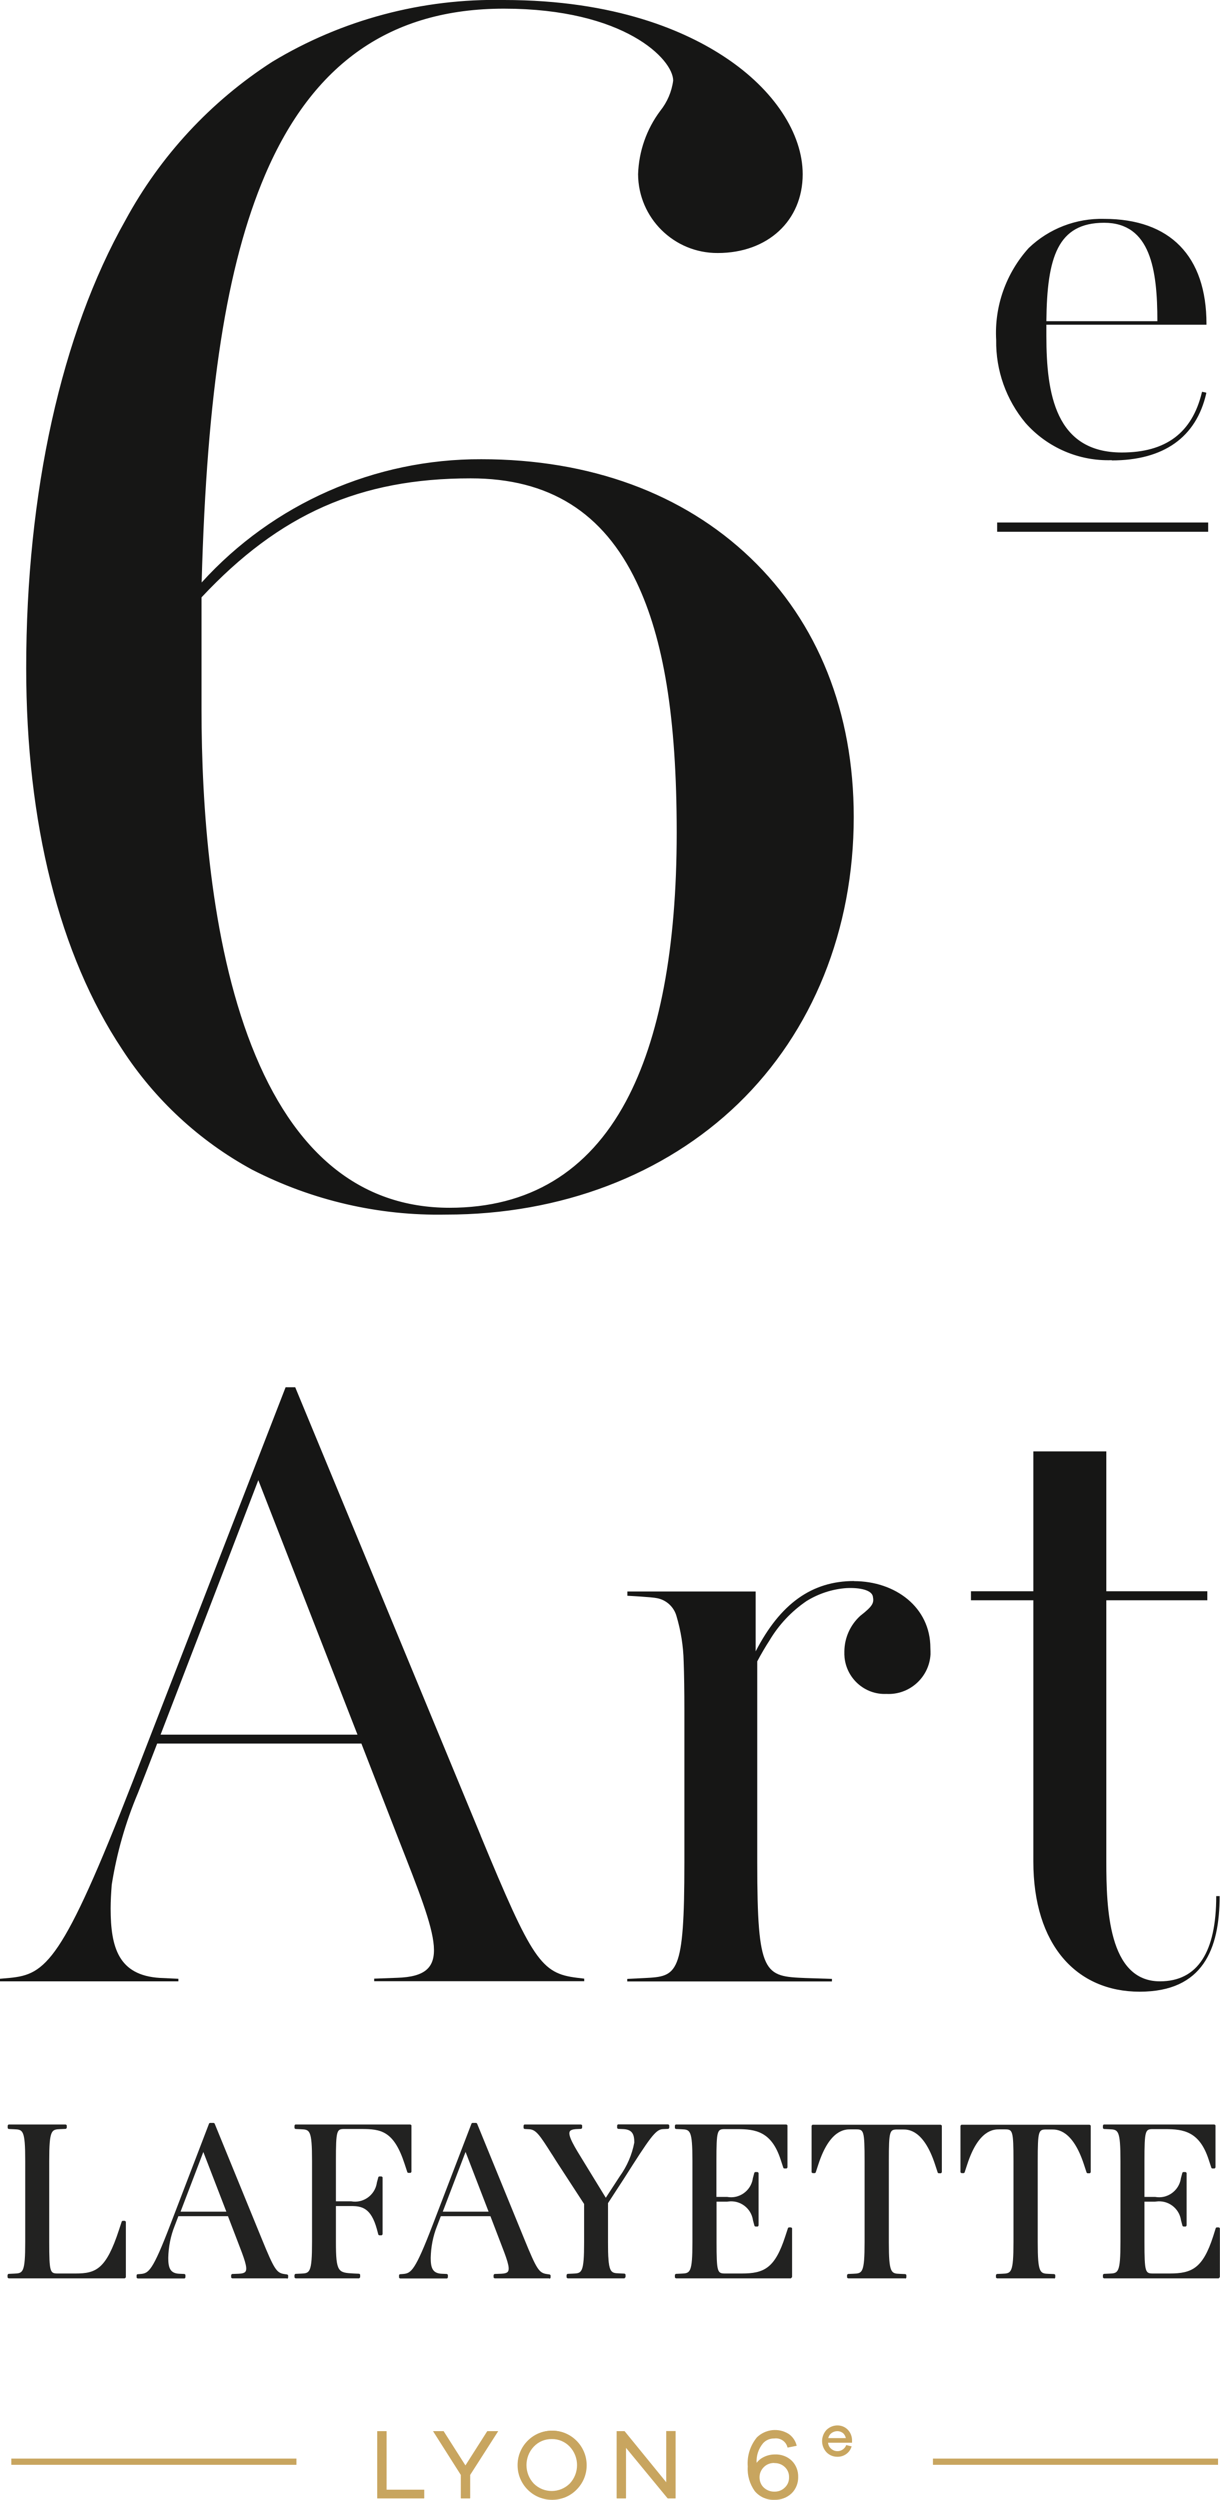
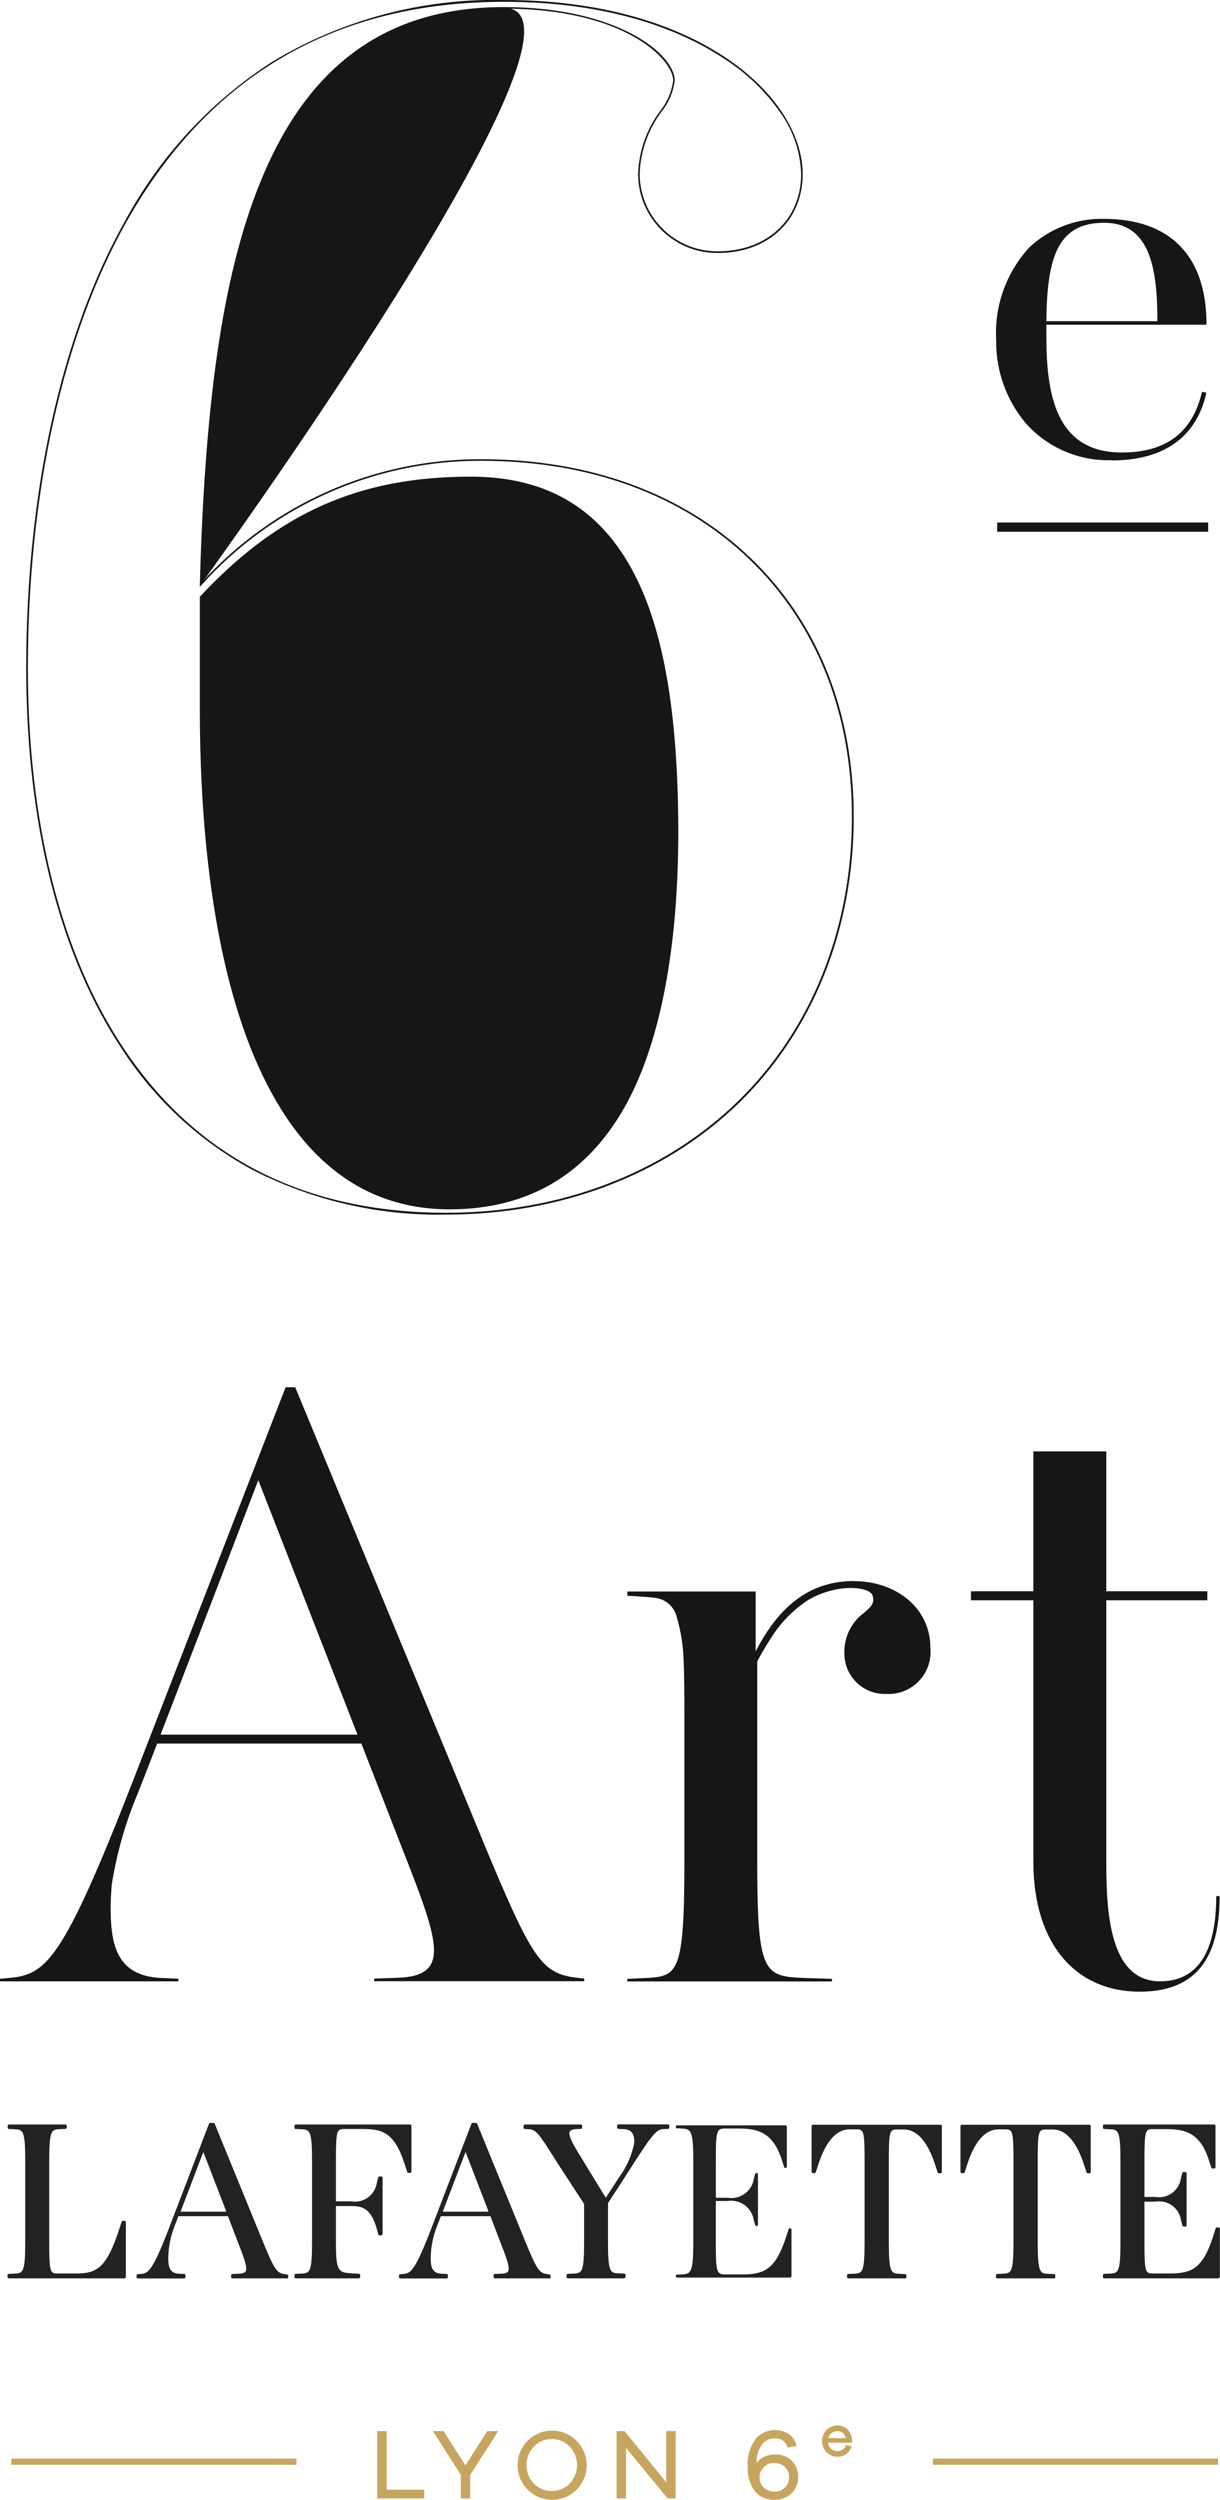
<svg xmlns="http://www.w3.org/2000/svg" id="Calque_1" viewBox="0 0 100.13 205.01">
  <defs>
    <style>.cls-1{fill:#c8a55f;}.cls-2{clip-path:url(#clippath);}.cls-3{fill:none;}.cls-4{fill:#222221;}.cls-5{fill:#161615;}</style>
    <clipPath id="clippath">
      <rect class="cls-3" y="0" width="100.13" height="205" />
    </clipPath>
  </defs>
  <g class="cls-2">
    <g id="Groupe_1483">
      <path id="Tracé_2994" class="cls-4" d="m3.88,183.87c0,2.46.05,2.75.86,2.75h1.46c1.79,0,2.64-.4,3.72-3.7l.2-.62h.06v4.39H.78v-.05l.38-.02c.89-.04,1.06-.26,1.06-2.75v-6.64c0-2.5-.16-2.72-1.06-2.75l-.38-.02v-.05h4.54v.05l-.38.02c-.89.04-1.06.26-1.06,2.75v6.63Z" />
      <path id="Tracé_2995" class="cls-4" d="m10.17,186.78H.78s-.09-.04-.09-.09v-.05s.04-.08.08-.09l.38-.02c.79-.03.98-.14.98-2.67v-6.64c0-2.53-.19-2.63-.98-2.67l-.38-.02s-.08-.04-.08-.09v-.05s.04-.09.09-.09h4.54s.09.04.09.09v.05s-.04.08-.08.09l-.38.02c-.79.03-.98.13-.98,2.67v6.64c0,2.47.06,2.67.77,2.67h1.46c1.7,0,2.56-.34,3.64-3.64l.2-.62s.04-.06.08-.06h.05s.09.04.09.09v4.39s-.04.09-.09.09m-9.39-.14h0Zm6.53-.03h2.77v-3.93l-.09.27c-.82,2.52-1.5,3.4-2.68,3.66m-5.58,0h2.49c-.41-.23-.43-.93-.43-2.74v-6.64c0-1.89.08-2.53.58-2.74H1.73c.49.21.58.85.58,2.74v6.64c0,1.89-.08,2.52-.58,2.74" />
      <path id="Tracé_2996" class="cls-4" d="m10.24,186.77H.72v-.19l.45-.02c.8-.03.99-.14.99-2.68v-6.64c0-2.55-.19-2.65-.99-2.68l-.45-.02v-.19h4.68v.19l-.45.02c-.8.03-.99.14-.99,2.68v6.64c0,2.48.06,2.68.79,2.68h1.46c1.71,0,2.58-.35,3.65-3.65l.22-.67h.17v4.53Zm-3.1-.14h2.96v-4.06l-.12.38c-.86,2.63-1.56,3.47-2.85,3.68m-5.5,0h2.66c-.47-.19-.49-.86-.49-2.76v-6.64c0-1.99.09-2.58.66-2.76H1.63c.57.17.66.77.66,2.76v6.64c0,1.99-.09,2.58-.66,2.76" />
      <path id="Tracé_2997" class="cls-4" d="m10.24,186.85H.71s-.09-.04-.09-.09v-.19s.04-.09.09-.09l.45-.02c.72-.03.91-.04.91-2.6v-6.64c0-2.56-.19-2.57-.91-2.6l-.45-.02s-.08-.04-.08-.09v-.19s.04-.08.08-.09h4.68s.09.04.09.08c0,0,0,0,0,0v.19s-.04.08-.08.09l-.45.02c-.72.03-.91.04-.91,2.6v6.64c0,2.51.07,2.6.7,2.6h1.46c1.67,0,2.51-.34,3.57-3.59l.22-.67s.04-.06.08-.06h.17s.09.04.09.09v4.53s-.04.09-.09.09m-5.87-.17h2.7s-.01-.03-.02-.04c0-.01,0-.03,0-.04-.28.04-.57.05-.86.05h-1.46c-.12,0-.24,0-.36-.04,0,.01,0,.03,0,.04,0,.01,0,.02-.01.03m-3.57,0h.76s-.01-.02-.02-.04c0-.01,0-.03,0-.04-.13.03-.26.04-.39.04l-.37.02v.02Zm6.97-.14h2.25v-3.43c-.69,2.08-1.3,3.04-2.25,3.43m-5.8,0h2.07c-.28-.33-.3-1.05-.3-2.67v-6.64c0-1.63.06-2.35.41-2.67H1.97c.35.32.41,1.04.41,2.67v6.64c0,1.63-.06,2.35-.41,2.67m8.14-4.06h0s.03,0,.04.02v-.18h-.02l-.05.17s.02,0,.03,0m-5.56-8.07s.01.02.02.04c0,.01,0,.03,0,.04.13-.03.26-.04.39-.04l.36-.02v-.02h-.77Zm-3.74.02l.37.02c.13,0,.26.02.38.04,0-.03,0-.06.01-.08h-.76v.02Z" />
      <path id="Tracé_2998" class="cls-4" d="m18.82,181.59h-4.28l-.35.91c-.33.85-.51,1.75-.53,2.66,0,.82.16,1.4,1.02,1.46l.38.02v.05h-3.7v-.05l.2-.02c.75-.07,1.09-.33,2.55-4.12l3.17-8.28h.2l3.85,9.41c1.08,2.62,1.26,2.9,2.01,2.99l.15.02v.05h-4.36v-.05l.47-.02c1.17-.04.86-.79.04-2.9l-.82-2.14Zm-4.25-.07h4.21l-2.11-5.48-2.1,5.48Z" />
      <path id="Tracé_2999" class="cls-4" d="m23.48,186.78h-4.36s-.09-.04-.09-.09v-.05s.04-.08.08-.09l.47-.02c.33-.01.53-.08.62-.21.21-.32-.1-1.13-.62-2.46l-.84-2.19h-4.16l-.33.86c-.33.84-.51,1.73-.52,2.63,0,.81.16,1.32.94,1.37l.38.02s.08.04.08.09v.05s-.04.09-.09.09h-3.7s-.09-.04-.09-.09v-.05s.03-.08.08-.08l.2-.02c.68-.07,1.01-.25,2.48-4.07l3.17-8.28s.04-.05.08-.05h.2s.07.02.08.05l3.85,9.41c1.06,2.58,1.24,2.85,1.94,2.94l.15.02s.07.04.08.08v.05s-.04.09-.09.09m-4.36-.14h0Zm-7.77,0h0Zm8.76-.03h2.79c-.49-.21-.79-.82-1.66-2.94l-3.83-9.35h-.09l-.63,1.65s.03.02.03.04l2.12,5.49s0,.02,0,.03c.01,0,.02.02.03.04l.86,2.24c.56,1.43.86,2.22.6,2.62-.06.08-.14.15-.23.19m-8.11,0h2.2c-.56-.23-.64-.82-.64-1.45,0-.5.06-1,.16-1.49-.86,2.13-1.27,2.73-1.73,2.93m2.68-5.18h3.96l-1.99-5.15-1.97,5.15Z" />
      <path id="Tracé_3000" class="cls-4" d="m23.56,186.77h-4.5v-.19l.54-.02c.34-.01.54-.08.63-.22.22-.33-.09-1.14-.61-2.48l-.84-2.19h-4.19l-.33.87c-.33.84-.51,1.73-.52,2.64,0,.82.16,1.34.96,1.39l.45.02v.19h-3.84v-.18l.26-.02c.68-.07,1.02-.25,2.5-4.08l3.19-8.32h.29l.02.04,3.85,9.41c1.06,2.59,1.24,2.86,1.95,2.95l.21.03v.18Zm-3.51-.14h2.97c-.54-.17-.82-.72-1.74-2.97l-3.83-9.36h-.11l-.63,1.64.03.07,3.01,7.8c.55,1.43.86,2.21.6,2.61-.07.11-.18.18-.31.22m-8.11,0h2.39c-.63-.2-.72-.81-.72-1.46,0-.57.08-1.14.22-1.7-.97,2.43-1.38,3-1.89,3.16m2.75-5.18h4.01l-2.01-5.23-2,5.23Z" />
      <path id="Tracé_3001" class="cls-4" d="m23.55,186.85h-4.49s-.09-.04-.09-.08c0,0,0,0,0,0v-.19s.04-.08.08-.09l.54-.02c.3-.01.49-.07.56-.18.2-.29-.13-1.13-.62-2.4l-.82-2.14h-4.07l-.31.81c-.33.83-.5,1.71-.52,2.61,0,.79.14,1.26.88,1.3l.45.02s.08.04.08.09v.19s-.04.09-.08.09h-3.84s-.09-.04-.09-.08c0,0,0,0,0,0v-.19s.03-.08.08-.08l.26-.02c.65-.06.97-.24,2.42-4.02l3.19-8.32s.04-.05.08-.05h.29s.07.02.08.05l.02.04,3.85,9.41c1.04,2.54,1.22,2.81,1.88,2.9l.21.03s.08.04.08.08v.18s-.04.09-.09.09m-.48-.17h.39v-.02l-.13-.02c-.08,0-.17-.02-.25-.05,0,.01,0,.03,0,.05,0,.01,0,.03-.02.04m-3.93,0h.82s-.01-.02-.02-.04c0-.01,0-.03,0-.04-.12.03-.23.04-.35.04l-.46.02v.02Zm-4.76,0h.66v-.02l-.36-.02c-.1,0-.19-.02-.29-.04,0,.01,0,.03,0,.04,0,.01,0,.03-.02.04m-3,0h.48s-.01-.02-.02-.04c0-.01,0-.03,0-.05-.09.02-.18.04-.28.05l-.18.02v.02Zm8.97-.14h2.32c-.4-.31-.73-1.03-1.47-2.85l-3.8-9.3-.59,1.54,3.03,7.84c.56,1.45.88,2.26.59,2.68-.02.03-.04.06-.07.08m-8.07,0h1.69c-.36-.36-.52-.87-.46-1.38,0-.29.02-.58.06-.87-.25.84-.7,1.61-1.29,2.25m1.54-3.16s.02,0,.03,0c.02,0,.03.01.04.03.08-.31.18-.61.29-.91l.33-.87s.04-.06.08-.06h4.19s.01,0,.02,0l-.03-.09h0s-.04.05-.07.05h-4.01s-.05-.01-.07-.04c-.02-.02-.02-.05,0-.08l2-5.23s.04-.05.08-.05h.02l-.06-.15-2.5,6.52c-.12.31-.23.6-.34.87,0,0,.02,0,.02,0m.98-2.01h3.76l-1.89-4.9-1.87,4.9Z" />
      <path id="Tracé_3002" class="cls-4" d="m24.32,186.7v-.05l.38-.02c.89-.04,1.06-.26,1.06-2.75v-6.64c0-2.5-.16-2.72-1.06-2.75l-.38-.02v-.05h9.3v3.66h-.06l-.2-.62c-.93-2.84-2.06-2.97-3.72-2.97h-1.36c-.8,0-.86.29-.86,2.75v3.48h1.4c1.08.17,2.09-.56,2.26-1.64,0,0,0,0,0,0l.11-.4h.06v4.52h-.06l-.11-.4c-.51-1.86-1.37-2-2.26-2h-1.4v3.08c0,2.5.16,2.68,1.6,2.75l.38.02v.05h-5.08Z" />
      <path id="Tracé_3003" class="cls-4" d="m29.41,186.78h-5.09s-.09-.04-.09-.09v-.05s.04-.08.08-.09l.38-.02c.79-.03.98-.14.98-2.67v-6.64c0-2.53-.19-2.63-.97-2.67l-.38-.02s-.08-.04-.08-.09v-.05s.04-.09.09-.09h9.3s.09.04.09.09v3.66s-.04.09-.09.09h-.06s-.07-.02-.08-.06l-.2-.62c-.9-2.77-1.97-2.91-3.64-2.91h-1.37c-.71,0-.77.2-.77,2.67v3.4h1.32c1.03.17,2-.52,2.17-1.54,0-.01,0-.02,0-.03l.11-.4s.04-.06.08-.06h.06s.09.04.09.09v4.51s-.04.09-.09.09h-.06s-.07-.03-.08-.06l-.11-.4c-.49-1.8-1.28-1.94-2.18-1.94h-1.32v2.99c0,2.49.17,2.6,1.52,2.67l.38.02s.08.04.08.09v.05s-.04.09-.09.09m-4.14-.17h2.93c-.77-.2-.87-.79-.87-2.74v-3.08s0-.03,0-.04c0-.01,0-.02,0-.04v-3.48c0-1.81.02-2.51.42-2.74h-2.49c.49.21.58.85.58,2.74v6.64c0,1.89-.08,2.53-.58,2.74m4.24-5.85c.66.14,1.25.58,1.65,2v-3.64c-.12.85-.79,1.52-1.65,1.64m1.45-6.26c1.04.22,1.81.89,2.48,2.93l.09.27v-3.2h-2.57Z" />
-       <path id="Tracé_3004" class="cls-4" d="m29.48,186.77h-5.22v-.19l.45-.02c.8-.03.99-.14.99-2.68v-6.64c0-2.55-.19-2.65-.99-2.68l-.45-.02v-.19h9.44v3.8h-.17l-.22-.67c-.91-2.78-1.98-2.93-3.65-2.93h-1.37c-.73,0-.79.2-.79,2.69v3.41h1.33c1.03.17,2.01-.52,2.19-1.56,0-.01,0-.02,0-.03l.12-.45h.18v4.66h-.18l-.12-.45c-.49-1.8-1.32-1.95-2.19-1.95h-1.33v3.01c0,2.51.17,2.61,1.54,2.68l.45.02v.19Zm-4.3-.14h3.19c-.9-.17-1.01-.7-1.01-2.76v-6.64c0-1.9.02-2.57.49-2.76h-2.67c.57.17.66.77.66,2.76v6.64c0,1.99-.09,2.58-.66,2.76m4.23-5.87c.7.11,1.34.52,1.75,2.02l.03.11v-3.9l-.03.11c-.12.9-.85,1.59-1.75,1.66m1.37-6.28c1.13.17,1.95.8,2.66,2.95l.12.38v-3.33h-2.78Z" />
      <path id="Tracé_3005" class="cls-4" d="m29.48,186.85h-5.22s-.09-.04-.09-.09v-.19s.04-.08.08-.09l.45-.02c.72-.03.91-.04.91-2.6v-6.64c0-2.56-.19-2.57-.91-2.6l-.45-.02s-.08-.04-.08-.09v-.19s.04-.09.08-.09c0,0,0,0,0,0h9.43s.09.04.09.08c0,0,0,0,0,0v3.8s-.04.09-.09.09h-.17s-.07-.02-.08-.06l-.22-.67c-.89-2.73-1.94-2.87-3.57-2.87h-1.37c-.63,0-.7.08-.7,2.6v3.33h1.25c.98.18,1.92-.48,2.1-1.46,0-.02,0-.04.01-.07l.12-.45s.04-.06.08-.06h.18s.09.04.09.08c0,0,0,0,0,0v4.66s-.04.09-.09.09h-.18s-.07-.03-.08-.06l-.12-.45c-.48-1.75-1.24-1.89-2.11-1.89h-1.25v2.93c0,2.52.19,2.53,1.46,2.6l.45.02s.08.04.08.09v.19s-.04.09-.09.09m-1.04-.17h.95v-.02l-.37-.02c-.22-.01-.42-.02-.58-.05,0,.01,0,.03,0,.04,0,.02,0,.03-.02.04m-4.1,0h.76s-.01-.02-.02-.04c0-.01,0-.03,0-.04-.13.03-.26.04-.39.04l-.37.02v.02Zm1.17-.14h2.35c-.54-.33-.59-1.07-.59-2.67v-6.64c0-1.62.02-2.35.3-2.67h-2.06c.35.32.41,1.04.41,2.67v6.64c0,1.63-.06,2.35-.41,2.67m5.7-3.36h.02v-.23s-.03.02-.04.02c-.01,0-.03,0-.04,0l.06.21Zm-1.4-2.41c.65.28,1.12.85,1.29,1.54v-2.77c-.19.6-.68,1.07-1.29,1.23m-2.32,0h1.33c.17,0,.34,0,.51.03,0-.01-.01-.03-.01-.05,0-.02,0-.03.01-.04-.17.02-.34.02-.51.02h-1.33s-.04,0-.05-.02v.07s.03-.02.05-.02m3.69-1.87h0s.03,0,.04.02v-.23h-.02l-.06.21s.02,0,.03,0m2.4-.85h.03v-.18s-.02.01-.04.02c-.01,0-.03,0-.04,0l.05.17Zm-2.13-3.49c.78.3,1.44,1.01,2.02,2.7v-2.7h-2.02Zm-3.17-.1h1.37c.35,0,.7.01,1.05.05,0-.01,0-.03,0-.04,0-.02,0-.03.02-.04h-2.8s.01.02.01.04c0,.01,0,.03,0,.04.12-.03.24-.04.35-.04m-3.94-.02l.37.02c.13,0,.26.02.38.04,0-.03,0-.06.01-.08h-.76v.02Z" />
      <path id="Tracé_3006" class="cls-4" d="m40.35,181.59h-4.28l-.35.91c-.33.85-.51,1.75-.53,2.66,0,.82.16,1.4,1.02,1.46l.38.02v.05h-3.7v-.05l.2-.02c.75-.07,1.09-.33,2.55-4.12l3.17-8.28h.2l3.85,9.41c1.08,2.62,1.26,2.9,2.01,2.99l.15.02v.05h-4.36v-.05l.47-.02c1.17-.04.86-.79.04-2.9l-.82-2.14Zm-4.25-.07h4.21l-2.12-5.48-2.1,5.48Z" />
      <path id="Tracé_3007" class="cls-4" d="m45.02,186.78h-4.36s-.09-.04-.09-.09v-.05s.04-.08.08-.09l.47-.02c.33-.01.53-.08.62-.21.21-.32-.1-1.13-.62-2.46l-.83-2.19h-4.17l-.33.86c-.33.84-.51,1.73-.52,2.63,0,.81.16,1.32.94,1.37l.38.02s.08.04.08.09v.05s-.04.09-.09.09h-3.7s-.09-.04-.09-.09v-.05s.03-.08.08-.08l.2-.02c.68-.07,1.01-.25,2.48-4.07l3.17-8.28s.04-.05.08-.05h.2s.07.02.08.05l3.85,9.41c1.06,2.58,1.24,2.85,1.94,2.94l.15.02s.07.04.08.08v.05s-.04.09-.09.09m-4.36-.14h0Zm-7.77,0h0Zm8.76-.03h2.79c-.49-.21-.79-.82-1.66-2.94l-3.83-9.35h-.08l-.63,1.65s.03.02.03.04l2.12,5.49s0,.02,0,.03c.01,0,.02.02.03.04l.86,2.24c.56,1.43.86,2.22.6,2.62-.06.08-.14.15-.23.19m-8.11,0h2.2c-.56-.23-.64-.82-.64-1.45,0-.5.06-1,.17-1.49-.86,2.13-1.27,2.73-1.73,2.93m2.68-5.18h3.96l-1.99-5.15-1.97,5.15Z" />
      <path id="Tracé_3008" class="cls-4" d="m45.08,186.77h-4.49v-.19l.54-.02c.34-.01.54-.08.63-.22.22-.33-.09-1.14-.61-2.48l-.84-2.19h-4.19l-.33.87c-.33.84-.51,1.73-.52,2.64,0,.82.16,1.34.96,1.39l.45.02v.19h-3.84v-.18l.26-.02c.68-.07,1.02-.25,2.49-4.08l3.19-8.32h.29l.02.04,3.85,9.41c1.06,2.59,1.24,2.86,1.95,2.95l.21.03v.18Zm-3.52-.14h2.97c-.54-.17-.82-.72-1.74-2.97l-3.83-9.36h-.11l-.63,1.64.03.07,3.01,7.8c.55,1.43.86,2.21.6,2.61-.07.11-.18.18-.31.22m-8.11,0h2.39c-.63-.2-.72-.81-.72-1.46,0-.57.08-1.14.22-1.7-.97,2.43-1.38,3-1.89,3.16m2.75-5.18h4.01l-2.01-5.23-2,5.23Z" />
      <path id="Tracé_3009" class="cls-4" d="m45.09,186.85h-4.49s-.09-.04-.09-.08c0,0,0,0,0,0v-.19s.04-.08.08-.09l.54-.02c.3-.01.49-.07.56-.18.2-.29-.13-1.13-.62-2.4l-.82-2.14h-4.07l-.31.81c-.33.83-.5,1.71-.52,2.61,0,.79.14,1.26.88,1.3l.45.02s.08.04.08.09v.19s-.04.09-.08.09h-3.84s-.09-.04-.09-.08c0,0,0,0,0,0v-.19s.03-.08.08-.08l.26-.02c.65-.06.97-.24,2.42-4.02l3.19-8.32s.04-.05.08-.05h.29s.07.02.08.05l.02.04,3.85,9.41c1.04,2.54,1.22,2.81,1.88,2.9l.21.03s.08.04.08.08v.18s-.04.09-.09.09m-.47-.17h.39v-.02l-.13-.02c-.08,0-.17-.02-.25-.05,0,.01,0,.03,0,.05,0,.01,0,.03-.02.04m-3.93,0h.82s-.01-.02-.02-.04c0-.01,0-.03,0-.04-.12.03-.23.04-.35.04l-.46.02v.02Zm-4.76,0h.66v-.02l-.37-.02c-.1,0-.19-.02-.29-.04,0,.01,0,.03,0,.04,0,.01,0,.03-.02.04m-3,0h.48s-.01-.02-.02-.04c0-.02,0-.03,0-.05-.09.02-.19.04-.28.05l-.19.02v.02Zm8.96-.14h2.31c-.4-.31-.72-1.03-1.47-2.85l-3.8-9.3-.59,1.54,3.03,7.84c.56,1.45.88,2.26.59,2.68-.02.03-.04.06-.07.08m-8.07,0h1.69c-.36-.36-.52-.87-.46-1.38,0-.29.02-.58.06-.87-.25.84-.7,1.61-1.29,2.25m1.54-3.16s.02,0,.03,0c.02,0,.03.01.04.03.08-.31.18-.61.29-.91l.33-.87s.04-.06.08-.06h4.19s.01,0,.02,0l-.03-.09h0s-.04.05-.07.05h-4.01s-.05-.01-.07-.04c-.02-.02-.02-.05,0-.08l2-5.23s.04-.05.08-.05h.02l-.06-.15-2.5,6.52c-.12.31-.23.6-.34.87,0,0,.02,0,.02,0m.98-2.01h3.76l-1.89-4.9-1.87,4.9Z" />
      <path id="Tracé_3010" class="cls-4" d="m51,178.6c.63-.85,1.04-1.83,1.22-2.86,0-.67-.16-1.2-1.02-1.26l-.38-.02v-.06h3.97v.06l-.38.02c-.69.04-1.15.73-3.34,4.16l-1.31,2.02v3.21c0,2.5.17,2.72,1.06,2.75l.38.02v.05h-4.54v-.05l.38-.02c.89-.04,1.06-.26,1.06-2.75v-3.15l-2.11-3.24c-1.48-2.28-1.79-2.95-2.53-2.99l-.33-.02v-.06h4.5v.06l-.38.02c-1.18.09-.66.98.53,2.9l1.96,3.17,1.28-1.95Z" />
      <path id="Tracé_3011" class="cls-4" d="m51.19,186.78h-4.53s-.09-.04-.09-.09v-.05s.04-.08.08-.09l.38-.02c.79-.03.98-.14.98-2.67v-3.13l-2.1-3.22c-.21-.33-.4-.62-.57-.89-1-1.56-1.3-2.03-1.9-2.06l-.33-.02s-.08-.04-.08-.09v-.05s.04-.09.09-.09h4.5s.09.04.09.09v.05s-.04.08-.08.09l-.38.02c-.3.02-.48.1-.55.24-.19.37.4,1.33,1.15,2.53l1.88,3.06,1.2-1.84c.61-.84,1.02-1.8,1.21-2.82,0-.67-.16-1.12-.94-1.17l-.38-.02s-.08-.04-.08-.09v-.05s.04-.09.09-.09h3.99s.09.04.09.09v.05s-.04.08-.08.09l-.38.02c-.64.03-1.07.68-3.27,4.12l-1.3,2v3.18c0,2.53.19,2.64.97,2.67l.38.02s.08.04.08.09v.05s-.04.09-.09.09m-4.54-.14h0Zm.95-.03h2.64c-.49-.21-.57-.85-.57-2.74v-3.2s0-.02,0-.04c-.01,0-.02-.02-.03-.03l-1.95-3.17c-.91-1.47-1.38-2.26-1.15-2.7.05-.1.14-.19.25-.23h-2.94c.46.22.83.81,1.62,2.04.17.26.36.56.57.89l2.11,3.24s.01.03.01.05v3.15c0,1.89-.08,2.53-.58,2.74m4.07-12.12c.54.22.63.74.63,1.24-.04.52-.19,1.02-.43,1.48,1.17-1.81,1.68-2.5,2.14-2.73h-2.34Z" />
      <path id="Tracé_3012" class="cls-4" d="m51.27,186.77h-4.68v-.19l.45-.02c.8-.03.99-.14.99-2.68v-3.13l-2.1-3.23c-.21-.33-.4-.62-.57-.89-1-1.57-1.31-2.04-1.91-2.07l-.39-.02v-.19h4.64v.19l-.45.02c-.31.02-.49.1-.56.24-.19.38.37,1.29,1.15,2.55l1.89,3.08,1.22-1.86c.61-.84,1.02-1.8,1.21-2.82,0-.68-.16-1.14-.96-1.19l-.45-.02v-.19h4.11v.19l-.45.02c-.65.03-1.08.68-3.28,4.12l-1.3,2.01v3.19c0,2.55.19,2.65.99,2.68l.45.02v.19Zm-3.76-.14h2.84c-.57-.17-.66-.77-.66-2.76v-3.23l-1.98-3.22c-.91-1.47-1.37-2.25-1.15-2.68.07-.13.19-.22.33-.26h-3.11c.49.18.86.77,1.69,2.07.17.26.36.56.57.89l2.13,3.26v3.17c0,1.99-.09,2.58-.66,2.76m4.07-12.15c.62.19.71.73.71,1.26-.06.61-.25,1.2-.55,1.73,1.34-2.09,1.86-2.8,2.36-2.99h-2.52Z" />
      <path id="Tracé_3013" class="cls-4" d="m51.27,186.85h-4.68s-.09-.04-.09-.09v-.19s.04-.08.08-.09l.45-.02c.72-.03.91-.04.91-2.6v-3.11l-2.09-3.21c-.18-.28-.35-.54-.49-.77l-.08-.12c-.98-1.54-1.28-2-1.84-2.03l-.39-.02s-.08-.04-.08-.09v-.19s.04-.09.08-.09c0,0,0,0,0,0h4.64s.09.04.09.08c0,0,0,0,0,0v.19s-.04.08-.08.09l-.45.02c-.27.02-.44.09-.49.2-.17.34.41,1.28,1.14,2.46l1.82,2.97,1.14-1.75c.6-.83,1.01-1.78,1.2-2.78,0-.65-.15-1.06-.88-1.1l-.45-.02s-.08-.04-.08-.09v-.19s.04-.09.08-.09c0,0,0,0,0,0h4.11s.09.04.09.09v.19s-.04.08-.08.09l-.45.02c-.61.03-1.08.74-3.21,4.09l-1.29,1.98v3.16c0,2.56.19,2.57.91,2.6l.45.02s.08.04.08.09v.19s-.04.09-.09.09m-.85-.17h.76v-.02l-.37-.02c-.13,0-.26-.02-.39-.04,0,.01,0,.03,0,.04,0,.01,0,.03-.02.04m-3.74,0h.76s-.01-.02-.02-.04c0-.01,0-.03,0-.04-.13.03-.26.04-.39.04l-.37.02v.02Zm1.17-.14h2.17c-.35-.32-.41-1.04-.41-2.67v-3.21l-1.97-3.2c-.95-1.54-1.4-2.29-1.16-2.77.02-.05.06-.09.09-.13h-2.47c.57.57,1.06,1.22,1.44,1.94.17.27.36.56.57.89l2.13,3.26s.01.03.01.05v3.17c0,1.63-.06,2.35-.41,2.67m1.87-6.03l.05.08v.02s1.29-1.98,1.29-1.98c.25-.39.48-.75.68-1.07-.02,0-.03,0-.05-.01-.02,0-.03-.02-.04-.04-.2.38-.41.74-.65,1.1l-1.22,1.86s-.04.04-.07.04h0m2.23-5.95c.32.3.48.74.43,1.18,0,.29-.06.57-.16.84.42-.74.95-1.42,1.57-2.02h-1.83Zm-1.11-.12l.36.02c.1,0,.2.02.3.04,0-.01,0-.03,0-.04,0-.01,0-.03.02-.04h-.68v.02Zm-3.88-.02s.01.02.02.04c0,.01,0,.03,0,.04.09-.02.18-.04.27-.04l.37-.02v-.03h-.65Zm7.21,0s.02.05.01.08c.07-.02.15-.04.23-.04l.37-.02v-.03h-.61Zm-11.03.03l.31.02c.08,0,.17.02.24.04,0-.01,0-.03,0-.04,0-.01,0-.03.02-.04h-.57v.02Z" />
      <path id="Tracé_3014" class="cls-4" d="m62.06,182.47l-.11-.4c-.17-1.08-1.18-1.81-2.26-1.64,0,0,0,0,0,0h-1.04v3.45c0,2.46.06,2.75.86,2.75h1.37c1.79,0,2.81-.35,3.72-3.15l.2-.62h.06v3.85h-9.3v-.05l.38-.02c.89-.04,1.06-.26,1.06-2.75v-6.64c0-2.5-.16-2.72-1.06-2.75l-.38-.02v-.06h8.94v3.3h-.05l-.2-.62c-.76-2.35-2.06-2.61-3.72-2.61h-1c-.8,0-.86.29-.86,2.75v3.12h1.04c1.08.17,2.09-.56,2.26-1.64,0,0,0,0,0,0l.11-.4h.06v4.16h-.06Z" />
      <path id="Tracé_3015" class="cls-4" d="m64.85,186.78h-9.3s-.09-.04-.09-.09v-.05s.04-.08.08-.09l.38-.02c.79-.03.98-.14.98-2.67v-6.64c0-2.53-.19-2.63-.97-2.67l-.38-.02s-.08-.04-.08-.09v-.05s.04-.09.09-.09h8.93s.09.04.09.08c0,0,0,0,0,0v3.3s-.04.09-.08.09h-.06s-.07-.02-.08-.06l-.2-.62c-.77-2.35-2.1-2.55-3.64-2.55h-1c-.71,0-.77.2-.77,2.67v3.03h.95c1.03.17,2-.52,2.17-1.54,0-.01,0-.02,0-.03l.11-.4s.04-.06.08-.06h.06s.09.04.09.08c0,0,0,0,0,0v4.16s-.04.09-.09.09h-.06s-.07-.03-.08-.06l-.11-.4c-.16-1.03-1.12-1.74-2.14-1.58-.01,0-.02,0-.03,0h-.95v3.36c0,2.47.06,2.67.77,2.67h1.37c1.86,0,2.77-.43,3.64-3.1l.2-.62s.04-.06.08-.06h.06s.09.04.09.09v3.84s-.04.09-.09.09m-9.3-.14h0Zm6.52-.03h2.69v-3.39l-.09.27c-.68,2.11-1.43,2.87-2.6,3.11m-5.57,0h2.49c-.41-.23-.42-.93-.42-2.74v-3.45s0-.03,0-.04c0-.01,0-.02,0-.04v-3.12c0-1.81.02-2.51.43-2.74h-2.49c.5.21.58.85.58,2.74v6.64c0,1.89-.08,2.53-.58,2.74m3.92-6.21c.84.13,1.49.8,1.61,1.64v-3.28c-.12.84-.77,1.5-1.61,1.64m1.41-5.89c1.04.2,1.91.81,2.48,2.57l.09.27v-2.84h-2.57Z" />
      <path id="Tracé_3016" class="cls-4" d="m64.92,186.77h-9.43v-.19l.45-.02c.8-.03.99-.14.99-2.68v-6.64c0-2.55-.19-2.65-.99-2.68l-.45-.02v-.19h9.07v3.44h-.17l-.22-.67c-.77-2.37-2.11-2.56-3.65-2.56h-1c-.73,0-.79.2-.79,2.68v3.05h.97c1.03.17,2.01-.52,2.19-1.56,0-.01,0-.02,0-.03l.12-.45h.18v4.29h-.18l-.12-.45c-.16-1.04-1.12-1.75-2.16-1.6-.01,0-.02,0-.03,0h-.98v3.38c0,2.48.06,2.68.79,2.68h1.37c1.86,0,2.79-.43,3.65-3.11l.22-.67h.17v3.98Zm-3.04-.14h2.9v-3.51l-.12.38c-.72,2.21-1.5,2.94-2.78,3.14m-5.48,0h2.67c-.47-.19-.49-.86-.49-2.76v-6.64c0-1.9.02-2.57.49-2.76h-2.67c.57.17.66.77.66,2.76v6.64c0,1.99-.09,2.58-.66,2.76m3.9-6.24c.89.09,1.6.78,1.71,1.66l.03.11v-3.53l-.03.11c-.12.88-.83,1.57-1.71,1.66m1.32-5.91c1.12.16,2.06.73,2.67,2.59l.12.37v-2.96h-2.79Z" />
-       <path id="Tracé_3017" class="cls-4" d="m64.92,186.85h-9.44s-.09-.04-.09-.09v-.19s.04-.08.08-.09l.45-.02c.72-.03.91-.04.91-2.6v-6.64c0-2.56-.19-2.57-.91-2.6l-.45-.02s-.08-.04-.08-.09v-.19s.04-.09.08-.09c0,0,0,0,0,0h9.07s.09.04.09.08c0,0,0,0,0,0v3.44s-.04.09-.09.09h-.17s-.07-.02-.08-.06l-.22-.67c-.75-2.31-2.06-2.5-3.57-2.5h-1c-.63,0-.7.08-.7,2.6v2.96h.88c.98.18,1.92-.48,2.1-1.46,0-.02,0-.04.01-.07l.12-.45s.04-.06.08-.06h.18s.09.04.09.09v4.29s-.04.09-.08.09h-.18s-.07-.03-.08-.06l-.12-.45c-.14-.99-1.06-1.68-2.04-1.54-.02,0-.04,0-.07.01h-.88v3.29c0,2.51.07,2.6.7,2.6h1.37c1.82,0,2.72-.42,3.57-3.05l.22-.67s.04-.06.08-.06h.17s.09.04.09.08c0,0,0,0,0,0v3.98s-.04.09-.08.09h0m-5.78-.17h2.67s-.02-.03-.02-.05c0-.02,0-.03,0-.05-.31.04-.62.06-.93.05h-1.37c-.12,0-.24,0-.36-.04,0,.01,0,.03,0,.04,0,.01,0,.02-.02.03m-3.57,0h.76s-.01-.02-.02-.04c0-.01,0-.03,0-.04-.13.03-.26.04-.39.04l-.36.02v.02Zm6.99-.14h2.14v-2.89c-.56,1.66-1.18,2.52-2.14,2.89m-5.82,0h2.06c-.29-.33-.3-1.05-.3-2.67v-6.64c0-1.62.02-2.35.3-2.67h-2.06c.35.32.41,1.04.41,2.67v6.64c0,1.63-.06,2.35-.41,2.67m8.04-3.51h.01s.03,0,.04.02v-.18h-.03l-.05.17s.02,0,.03,0m-2.71-.58h.03v-.23s-.06.02-.08.01l.06.22Zm-1.34-2.06c.58.18,1.04.64,1.23,1.22v-2.44c-.19.58-.65,1.04-1.23,1.22m-2.01.02h.97c.18,0,.36,0,.54.02,0-.01-.01-.03-.01-.04,0-.02,0-.03.01-.04-.18.02-.36.03-.54.02h-.97s-.04,0-.05-.02v.07s.03-.02.05-.02m3.33-1.87h0s.03,0,.04.02v-.23h-.03l-.06.21s.02,0,.03,0m2.4-.84h.03v-.18s-.02.01-.04.02c-.01,0-.03,0-.04,0l.05.17Zm-2.1-3.13c1,.41,1.74,1.28,1.99,2.34v-2.34h-1.99Zm-2.83-.1h1c.35,0,.7.01,1.04.05,0-.01-.01-.03-.01-.05,0-.02,0-.03.02-.04h-2.42s.01.02.02.04c0,.01,0,.03,0,.04.12-.03.23-.04.35-.04m-3.94-.02l.37.02c.13,0,.26.02.39.04,0-.01,0-.03,0-.04,0-.01,0-.03.02-.04h-.76v.02Z" />
      <path id="Tracé_3018" class="cls-4" d="m74.23,186.7h-4.54v-.05l.38-.02c.89-.04,1.06-.26,1.06-2.75v-6.64c0-2.46-.06-2.75-.86-2.75h-.47c-.57,0-1.84.13-2.77,2.97l-.2.62h-.06v-3.66h10.37v3.66h-.06l-.2-.62c-.93-2.84-2.21-2.97-2.77-2.97h-.47c-.8,0-.86.29-.86,2.75v6.64c0,2.5.16,2.72,1.06,2.75l.38.02v.05Z" />
      <path id="Tracé_3019" class="cls-4" d="m74.23,186.78h-4.54s-.09-.04-.09-.09v-.05s.04-.08.08-.09l.38-.02c.79-.03.98-.14.98-2.67v-6.64c0-2.47-.06-2.67-.77-2.67h-.47c-.43,0-1.74,0-2.69,2.91l-.2.62s-.04.06-.08.06h-.05s-.09-.04-.09-.09v-3.66s.04-.09.09-.09h10.37s.09.04.09.09v3.66s-.04.09-.09.09h-.06s-.07-.02-.08-.06l-.2-.62c-.95-2.91-2.26-2.91-2.69-2.91h-.47c-.71,0-.77.2-.77,2.67v6.64c0,2.53.19,2.64.97,2.67l.38.02s.08.04.08.09v.05s-.04.09-.09.09m-4.54-.14h0Zm.95-.03h2.64c-.49-.21-.58-.85-.58-2.74v-6.64c0-1.81.02-2.51.43-2.74h-2.34c.41.23.43.93.43,2.74v6.64c0,1.89-.08,2.53-.58,2.74m4.16-12.12c.63.21,1.49.87,2.17,2.93l.09.27v-3.2h-2.26Zm-7.94,0v3.2l.09-.27c.68-2.06,1.54-2.72,2.17-2.93h-2.25Z" />
      <path id="Tracé_3020" class="cls-4" d="m74.29,186.77h-4.68v-.19l.45-.02c.8-.03.99-.14.99-2.68v-6.64c0-2.48-.06-2.68-.79-2.68h-.47c-.43,0-1.75,0-2.71,2.92l-.22.67h-.17v-3.8h10.51v3.8h-.17l-.22-.67c-.96-2.93-2.27-2.93-2.71-2.93h-.47c-.73,0-.79.2-.79,2.69v6.64c0,2.55.19,2.65.99,2.68l.45.02v.19Zm-3.76-.14h2.84c-.57-.17-.66-.77-.66-2.76v-6.64c0-1.9.02-2.57.49-2.76h-2.5c.47.19.49.85.49,2.76v6.64c0,1.99-.09,2.58-.66,2.76m4.15-12.15c.63.17,1.56.77,2.27,2.95l.12.38v-3.33h-2.39Zm-7.85,0v3.33l.12-.37c.71-2.18,1.64-2.79,2.27-2.96h-2.39Z" />
      <path id="Tracé_3021" class="cls-4" d="m74.29,186.85h-4.68s-.09-.04-.09-.08c0,0,0,0,0,0v-.19s.04-.08.08-.09l.45-.02c.72-.03.91-.04.91-2.6v-6.64c0-2.51-.07-2.6-.7-2.6h-.47c-.42,0-1.69,0-2.62,2.86l-.22.67s-.04.06-.08.06h-.17s-.09-.04-.09-.08c0,0,0,0,0,0v-3.8s.04-.09.09-.09h10.51s.09.04.09.09v3.8s-.04.09-.08.09h-.18s-.07-.02-.08-.06l-.22-.67c-.94-2.86-2.21-2.86-2.62-2.86h-.47c-.63,0-.7.08-.7,2.6v6.64c0,2.56.19,2.57.91,2.6l.45.02s.08.04.08.09v.19s-.04.09-.08.09h0m-.85-.17h.76v-.02l-.37-.02c-.13,0-.26-.02-.39-.04,0,.01,0,.03,0,.04,0,.01,0,.03-.02.04m-3.74,0h.76s-.01-.02-.02-.04c0-.01,0-.03,0-.04-.13.03-.26.04-.39.04l-.36.02v.02Zm1.17-.14h2.17c-.35-.32-.41-1.04-.41-2.67v-6.64c0-1.62.02-2.35.3-2.67h-1.96c.29.33.3,1.05.3,2.67v6.64c0,1.63-.06,2.35-.41,2.67m6.23-8.49h.03v-.18s-.02.01-.04.02c-.01,0-.03,0-.04,0l.05.16Zm-10.31,0h.03l.06-.17s-.03,0-.04,0c-.01,0-.03,0-.04-.02v.18Zm8.35-3.49c.93.64,1.59,1.6,1.85,2.7v-2.7h-1.85Zm-8.21,0v2.7c.26-1.1.92-2.06,1.85-2.7h-1.85Zm6.72-.1h.47c.16,0,.33.01.49.05,0-.01,0-.03,0-.04,0-.01,0-.03.02-.04h-1.34s.01.02.02.04c0,.01,0,.03,0,.04.12-.03.24-.04.35-.03m-4.35-.04s.01.03.02.04c0,.02,0,.03,0,.04.16-.03.32-.05.49-.05h.47c.12,0,.24,0,.36.03,0-.01,0-.03,0-.04,0-.01,0-.02.01-.04h-1.34Z" />
      <path id="Tracé_3022" class="cls-4" d="m86.44,186.7h-4.54v-.05l.38-.02c.89-.04,1.06-.26,1.06-2.75v-6.64c0-2.46-.05-2.75-.86-2.75h-.47c-.57,0-1.84.13-2.77,2.97l-.2.62h-.06v-3.66h10.37v3.66h-.05l-.2-.62c-.93-2.84-2.21-2.97-2.77-2.97h-.47c-.8,0-.86.29-.86,2.75v6.64c0,2.5.17,2.72,1.06,2.75l.38.02v.05Z" />
      <path id="Tracé_3023" class="cls-4" d="m86.44,186.78h-4.54s-.09-.04-.09-.08c0,0,0,0,0,0v-.05s.04-.08.08-.09l.38-.02c.79-.03.97-.14.97-2.67v-6.64c0-2.47-.06-2.67-.77-2.67h-.47c-.43,0-1.74,0-2.69,2.91l-.2.62s-.04.06-.08.06h-.06s-.09-.04-.09-.08c0,0,0,0,0,0v-3.66s.04-.09.08-.09c0,0,0,0,0,0h10.37s.09.04.09.08c0,0,0,0,0,0v3.66s-.04.09-.08.09h-.06s-.07-.02-.08-.06l-.2-.62c-.95-2.91-2.26-2.91-2.69-2.91h-.47c-.71,0-.77.2-.77,2.67v6.64c0,2.53.19,2.64.97,2.67l.38.02s.08.04.08.09v.05s-.04.09-.09.09m-4.54-.14h0Zm.95-.03h2.64c-.49-.21-.58-.85-.58-2.74v-6.64c0-1.81.02-2.51.43-2.74h-2.34c.41.23.43.93.43,2.74v6.64c0,1.89-.08,2.53-.57,2.74m-3.78-12.12v3.2l.09-.27c.68-2.06,1.54-2.72,2.17-2.93h-2.25Zm7.95,0c.63.21,1.49.87,2.17,2.93l.09.27v-3.2h-2.25Z" />
      <path id="Tracé_3024" class="cls-4" d="m86.51,186.77h-4.68v-.19l.45-.02c.8-.03.99-.14.99-2.68v-6.64c0-2.48-.06-2.68-.79-2.68h-.47c-.43,0-1.75,0-2.71,2.92l-.22.67h-.17v-3.8h10.51v3.8h-.17l-.22-.67c-.96-2.93-2.27-2.93-2.71-2.93h-.47c-.73,0-.79.2-.79,2.69v6.64c0,2.55.19,2.65.99,2.68l.45.02v.19Zm-3.76-.14h2.84c-.57-.17-.66-.77-.66-2.76v-6.64c0-1.9.02-2.57.49-2.76h-2.5c.47.19.49.85.49,2.76v6.64c0,1.99-.09,2.58-.66,2.76m-3.7-12.15v3.33l.12-.38c.71-2.18,1.64-2.79,2.27-2.96h-2.39Zm7.85,0c.63.17,1.56.77,2.27,2.95l.12.37v-3.33h-2.39Z" />
      <path id="Tracé_3025" class="cls-4" d="m86.51,186.85h-4.68s-.09-.04-.09-.08c0,0,0,0,0,0v-.19s.04-.08.08-.09l.45-.02c.72-.03.91-.04.91-2.6v-6.64c0-2.51-.07-2.6-.7-2.6h-.47c-.42,0-1.69,0-2.62,2.86l-.22.67s-.04.06-.08.06h-.17s-.09-.04-.09-.08c0,0,0,0,0,0v-3.8s.04-.09.09-.09h10.51s.09.04.09.09v3.8s-.04.09-.08.09h-.18s-.07-.02-.08-.06l-.22-.67c-.94-2.86-2.21-2.86-2.62-2.86h-.47c-.63,0-.7.08-.7,2.6v6.64c0,2.56.19,2.57.91,2.6l.45.02s.08.04.08.09v.19s-.04.09-.08.09h0m-.85-.17h.76v-.02l-.37-.02c-.13,0-.26-.02-.39-.04,0,.01,0,.03,0,.04,0,.01,0,.03-.02.04m-3.74,0h.76s-.01-.02-.02-.04c0-.01,0-.03,0-.04-.13.03-.26.04-.39.04l-.36.02v.02Zm1.17-.14h2.17c-.35-.32-.41-1.04-.41-2.67v-6.64c0-1.62.02-2.35.3-2.67h-1.95c.29.33.3,1.05.3,2.67v6.64c0,1.63-.06,2.35-.41,2.67m6.23-8.49h.03v-.18s-.02.01-.04.02c-.01,0-.03,0-.04,0l.06.17Zm-10.31,0h.03l.05-.17s-.03,0-.04,0c-.01,0-.03,0-.04-.02v.18Zm.14-3.49v2.7c.26-1.1.92-2.06,1.85-2.7h-1.85Zm8.21,0c.93.64,1.59,1.6,1.85,2.7v-2.7h-1.85Zm-1.49-.1h.47c.16,0,.33.01.49.05,0-.01,0-.03,0-.04,0-.01,0-.03.02-.04h-1.34s.01.02.02.04c0,.01,0,.03,0,.04.12-.03.24-.04.35-.03m-4.34-.04s.01.03.02.04c0,.02,0,.03,0,.04.16-.03.32-.05.49-.05h.47c.12,0,.24,0,.36.03,0-.01,0-.03,0-.04,0-.01,0-.02.01-.04h-1.34Z" />
      <path id="Tracé_3026" class="cls-4" d="m97.18,182.47l-.11-.4c-.17-1.08-1.18-1.81-2.26-1.64,0,0,0,0,0,0h-1.04v3.45c0,2.46.05,2.75.86,2.75h1.37c1.79,0,2.81-.35,3.72-3.15l.2-.62h.06v3.85h-9.3v-.05l.38-.02c.89-.04,1.06-.26,1.06-2.75v-6.64c0-2.5-.16-2.72-1.06-2.75l-.38-.02v-.06h8.93v3.3h-.05l-.2-.62c-.76-2.35-2.06-2.61-3.72-2.61h-1c-.8,0-.86.29-.86,2.75v3.12h1.04c1.08.17,2.09-.56,2.26-1.64,0,0,0,0,0,0l.11-.4h.05v4.16h-.06Z" />
      <path id="Tracé_3027" class="cls-4" d="m99.97,186.78h-9.3s-.09-.04-.09-.09v-.05s.04-.08.08-.09l.38-.02c.79-.03.98-.14.98-2.67v-6.64c0-2.53-.19-2.63-.98-2.67l-.38-.02s-.08-.04-.08-.09v-.05s.04-.09.09-.09h8.93s.09.04.09.08c0,0,0,0,0,0v3.3s-.04.09-.08.09h-.06s-.07-.02-.08-.06l-.2-.62c-.77-2.35-2.1-2.55-3.64-2.55h-1c-.71,0-.77.2-.77,2.67v3.03h.95c1.03.17,2-.52,2.17-1.54,0-.01,0-.02,0-.03l.11-.4s.04-.06.08-.06h.05s.09.04.09.08c0,0,0,0,0,0v4.16s-.04.09-.09.09h-.05s-.07-.03-.08-.06l-.11-.4c-.15-1.03-1.12-1.74-2.14-1.58-.01,0-.02,0-.03,0h-.95v3.36c0,2.47.06,2.67.77,2.67h1.37c1.86,0,2.77-.43,3.64-3.1l.2-.62s.04-.06.08-.06h.05s.09.04.09.09v3.84s-.04.09-.09.09m-9.3-.14h0Zm6.52-.03h2.69v-3.39l-.09.27c-.68,2.11-1.43,2.87-2.6,3.11m-5.57,0h2.49c-.41-.23-.42-.93-.42-2.74v-3.45s0-.03,0-.04c0-.01,0-.02,0-.04v-3.12c0-1.81.02-2.51.43-2.74h-2.49c.49.21.58.85.58,2.74v6.64c0,1.89-.08,2.53-.58,2.74m3.92-6.22c.84.13,1.49.8,1.61,1.64v-3.27c-.12.84-.77,1.5-1.61,1.64m1.41-5.89c1.04.2,1.91.81,2.48,2.57l.09.27v-2.84h-2.57Z" />
      <path id="Tracé_3028" class="cls-4" d="m100.04,186.77h-9.43v-.19l.45-.02c.8-.03.99-.14.99-2.68v-6.64c0-2.55-.19-2.65-.99-2.68l-.45-.02v-.19h9.07v3.44h-.17l-.22-.67c-.77-2.37-2.11-2.56-3.65-2.56h-1c-.73,0-.79.2-.79,2.68v3.05h.97c1.03.17,2.02-.52,2.19-1.56,0-.01,0-.02,0-.03l.12-.45h.18v4.29h-.18l-.12-.45c-.16-1.04-1.12-1.75-2.16-1.6-.01,0-.02,0-.03,0h-.97v3.38c0,2.48.06,2.68.79,2.68h1.37c1.87,0,2.78-.43,3.65-3.11l.21-.67h.17v3.98Zm-3.04-.14h2.9v-3.51l-.12.37c-.72,2.21-1.51,2.94-2.78,3.14m-5.48,0h2.67c-.47-.19-.49-.86-.49-2.76v-6.64c0-1.9.02-2.57.49-2.76h-2.67c.57.17.66.77.66,2.76v6.64c0,1.99-.09,2.58-.66,2.76m3.9-6.24c.89.09,1.6.78,1.71,1.66l.03.11v-3.53l-.03.11c-.12.88-.83,1.57-1.72,1.65m1.32-5.91c1.12.16,2.06.73,2.67,2.59l.12.38v-2.97h-2.79Z" />
      <path id="Tracé_3029" class="cls-4" d="m100.04,186.85h-9.43s-.09-.04-.09-.09v-.19s.04-.08.08-.09l.45-.02c.72-.03.91-.04.91-2.6v-6.64c0-2.56-.19-2.57-.91-2.6l-.45-.02s-.08-.04-.08-.09v-.19s.04-.09.08-.09c0,0,0,0,0,0h9.07s.09.04.09.08c0,0,0,0,0,0v3.44s-.04.09-.09.09h-.17s-.07-.02-.08-.06l-.22-.67c-.75-2.31-2.06-2.5-3.57-2.5h-1c-.63,0-.7.08-.7,2.6v2.96h.88c.98.18,1.92-.48,2.1-1.46,0-.02,0-.04.01-.07l.12-.45s.04-.06.08-.06h.18s.09.04.09.09v4.29s-.04.09-.08.09h-.18s-.07-.03-.08-.06l-.12-.45c-.14-.99-1.06-1.68-2.05-1.54-.02,0-.04,0-.07.01h-.88v3.29c0,2.51.07,2.6.7,2.6h1.37c1.82,0,2.72-.42,3.57-3.05l.21-.67s.04-.06.08-.06h.17s.09.04.09.08c0,0,0,0,0,0v3.98s-.04.09-.08.09h0m-5.78-.17h2.68s-.02-.03-.02-.05c0-.02,0-.03,0-.05-.31.04-.62.06-.93.05h-1.37c-.12,0-.24,0-.36-.04,0,.01,0,.03,0,.04,0,.01,0,.02-.02.03m-3.57,0h.76s-.01-.02-.02-.04c0-.01,0-.03,0-.04-.13.03-.26.04-.39.04l-.37.02v.02Zm6.99-.14h2.14v-2.88c-.56,1.66-1.18,2.52-2.14,2.88m-5.82,0h2.06c-.29-.33-.3-1.05-.3-2.67v-6.64c0-1.62.02-2.35.3-2.67h-2.06c.35.32.41,1.04.41,2.67v6.64c0,1.63-.06,2.35-.41,2.67m8.04-3.51h.01s.03,0,.04.02v-.18h-.02l-.05.17s.02,0,.03,0m-2.71-.58h.02v-.23s-.03.02-.04.02c-.01,0-.03,0-.04,0l.06.22Zm-1.34-2.06c.58.18,1.04.64,1.23,1.22v-2.43c-.19.58-.65,1.04-1.23,1.22m-2.01.02h.97c.18,0,.36,0,.54.02,0-.01-.01-.03-.01-.04,0-.02,0-.03.01-.04-.18.02-.36.03-.54.02h-.97s-.04,0-.05-.02v.07s.03-.02.05-.02m3.33-1.87h.01s.03,0,.04.02v-.24h-.02l-.06.22s.02,0,.03,0m2.4-.85h.02v-.18s-.02.01-.04.02c-.01,0-.03,0-.04,0l.05.16Zm-2.1-3.13c1,.41,1.74,1.28,1.99,2.34v-2.34h-1.99Zm-2.83-.1h1c.35,0,.7.01,1.04.05,0-.01-.01-.03-.01-.05,0-.02,0-.03.02-.04h-2.43s.01.02.02.04c0,.01,0,.03,0,.04.12-.03.23-.04.35-.04m-3.94-.02l.37.02c.13,0,.26.02.38.04,0-.01,0-.03,0-.04,0-.01,0-.03.02-.04h-.76v.02Z" />
      <path id="Tracé_3030" class="cls-1" d="m34.75,204.84h-3.72v-5.38h.63v4.81h3.08v.58Z" />
      <path id="Tracé_3031" class="cls-1" d="m34.82,204.9h-3.86v-5.52h.77v4.8h3.09v.72Zm-3.72-.14h3.58v-.44h-3.09v-4.8h-.5v5.24Z" />
      <path id="Tracé_3032" class="cls-1" d="m38.52,204.84h-.63v-1.88l-2.23-3.5h.71l1.83,2.87,1.83-2.87h.73l-2.24,3.5v1.88Z" />
      <path id="Tracé_3033" class="cls-1" d="m38.59,204.9h-.77v-1.93l-2.28-3.59h.87l.02.03,1.77,2.78,1.79-2.81h.9l-.07.11-2.23,3.48v1.94Zm-.64-.14h.5v-1.86s2.19-3.39,2.19-3.39h-.57l-1.87,2.93-1.87-2.93h-.54l2.17,3.42v1.83Z" />
      <path id="Tracé_3034" class="cls-1" d="m47.28,200.16c1.08,1.1,1.08,2.87,0,3.97-1.1,1.09-2.87,1.09-3.96-.01-1.09-1.1-1.09-2.87.01-3.96,1.09-1.09,2.86-1.09,3.95,0m-.45,3.55c.82-.88.82-2.25,0-3.13-.82-.84-2.17-.86-3.01-.03-.01.01-.02.02-.03.03-.83.88-.83,2.25,0,3.13.84.84,2.2.84,3.05,0" />
      <path id="Tracé_3035" class="cls-1" d="m45.3,205.01c-1.56,0-2.83-1.28-2.82-2.85,0-1.56,1.28-2.83,2.85-2.82,1.56,0,2.83,1.28,2.82,2.85,0,.75-.3,1.46-.83,1.99-.53.54-1.26.84-2.02.83m0-5.59c-1.49,0-2.69,1.22-2.69,2.71,0,1.49,1.22,2.69,2.71,2.69,1.49,0,2.69-1.22,2.69-2.71,0-.71-.29-1.39-.79-1.89-.51-.52-1.2-.8-1.92-.79m0,4.99c-.59.01-1.16-.22-1.58-.65-.85-.91-.85-2.32,0-3.22.85-.87,2.24-.88,3.11-.03.01.01.02.02.03.03.85.91.85,2.32,0,3.22-.41.43-.98.66-1.57.65m0-4.39c-.56-.01-1.09.21-1.48.62-.8.85-.8,2.18,0,3.03.81.81,2.13.81,2.95,0,.8-.85.8-2.18,0-3.03-.38-.4-.91-.63-1.47-.62" />
      <path id="Tracé_3036" class="cls-1" d="m55.38,204.84h-.55l-3.52-4.27v4.27h-.63v-5.38h.54l3.52,4.32v-4.32h.64v5.38Z" />
      <path id="Tracé_3037" class="cls-1" d="m55.45,204.9h-.65l-3.42-4.15v4.15h-.77v-5.52h.65l.02.02,3.4,4.17v-4.2h.77v5.52Zm-.58-.14h.44v-5.25h-.5v4.45l-3.62-4.45h-.44v5.25h.5v-4.4l3.62,4.4Z" />
      <path id="Tracé_3038" class="cls-1" d="m64.95,201.85c.33.34.52.8.5,1.27.02.49-.17.96-.52,1.3-.37.35-.86.54-1.37.51-.6.03-1.18-.23-1.56-.7-.4-.57-.6-1.26-.56-1.95-.07-.85.19-1.69.73-2.35.67-.66,1.71-.78,2.51-.28.31.21.53.52.62.87l-.61.12c-.14-.49-.62-.8-1.12-.74-.38-.01-.74.15-.99.43-.42.53-.62,1.21-.54,1.88.14-.27.36-.49.63-.63.29-.16.61-.24.94-.23.5-.02.98.16,1.34.5m-.49,2.15c.24-.23.37-.55.36-.89,0-.33-.12-.65-.36-.88-.53-.47-1.33-.47-1.85.02-.24.23-.37.56-.36.89,0,.33.13.65.37.88.25.23.58.36.92.35.34.01.67-.12.91-.36" />
      <path id="Tracé_3039" class="cls-1" d="m63.56,205.01c-.62.03-1.22-.24-1.62-.72-.41-.58-.62-1.29-.57-2-.07-.87.2-1.73.75-2.4.7-.68,1.77-.8,2.6-.29.32.22.55.54.65.91l.02.07-.75.15-.02-.06c-.13-.46-.58-.75-1.06-.69-.36-.01-.7.13-.94.4-.37.45-.56,1.02-.52,1.6.14-.19.32-.34.53-.45.3-.16.63-.24.97-.24.51-.02,1.02.16,1.39.52.35.35.53.83.52,1.32.01.51-.18,1-.54,1.35-.38.36-.89.55-1.41.53m.03-5.59c-.52-.01-1.01.19-1.37.57-.53.65-.78,1.47-.71,2.31-.04.68.15,1.35.54,1.91.37.45.93.7,1.51.67.49.02.96-.16,1.32-.49.33-.33.51-.78.5-1.25.01-.46-.16-.9-.48-1.22-.35-.33-.81-.5-1.29-.48-.31,0-.62.08-.9.23-.26.13-.47.34-.6.6l-.12.24v-.26c-.09-.69.11-1.39.55-1.93.26-.29.64-.46,1.04-.45.51-.06,1,.24,1.17.73l.48-.09c-.1-.31-.3-.58-.57-.76-.31-.2-.68-.31-1.05-.3m-.04,5.02c-.36,0-.7-.12-.97-.36-.26-.24-.41-.57-.4-.93,0-.35.13-.69.38-.94.55-.51,1.39-.51,1.94-.02.25.24.39.58.38.93,0,.35-.13.69-.38.94-.25.25-.6.39-.96.38m0-2.48c-.33-.01-.65.11-.88.35-.22.22-.35.53-.34.84,0,.31.12.62.35.83.24.22.55.34.87.33.32.01.63-.11.86-.34.23-.22.35-.52.34-.84.01-.31-.11-.61-.34-.83-.23-.22-.54-.34-.86-.33" />
      <path id="Tracé_3040" class="cls-1" d="m69.87,200.27h-1.98c0,.23.1.44.27.6.34.32.87.3,1.19-.04.06-.07.12-.15.15-.23l.32.08c-.08.22-.23.41-.42.55-.2.13-.44.2-.68.19-.31,0-.61-.12-.82-.34-.48-.47-.49-1.24-.03-1.72.23-.24.54-.37.87-.37.3,0,.58.11.79.32.22.22.34.52.34.83v.13Zm-1.67-.78c-.16.13-.27.31-.29.51h1.61c-.02-.2-.11-.38-.26-.52-.14-.12-.32-.19-.51-.18-.2,0-.39.07-.54.19" />
      <path id="Tracé_3041" class="cls-1" d="m68.71,201.48c-.33,0-.64-.13-.87-.36-.49-.52-.49-1.33,0-1.85.24-.23.56-.36.89-.36.32,0,.62.12.84.34.23.23.36.55.36.88v.2h-1.97c.02.18.1.36.24.48.31.29.8.28,1.09-.03.06-.06.11-.13.14-.21l.02-.05.45.11-.03.07c-.08.24-.24.44-.45.58-.21.14-.46.21-.72.2m.02-2.42c-.61,0-1.12.48-1.13,1.1,0,.02,0,.03,0,.05-.01.31.11.61.32.82.2.21.48.32.78.32.23,0,.45-.06.64-.18.16-.11.29-.26.37-.44l-.18-.04c-.15.31-.48.51-.82.48-.22,0-.44-.09-.6-.24-.18-.17-.28-.4-.29-.65v-.07h1.99v-.06c0-.29-.11-.57-.32-.78-.2-.2-.47-.31-.75-.3m.85,1.02h-1.77v-.08c.04-.22.16-.42.33-.56.17-.13.37-.2.58-.2.2,0,.4.07.56.2.16.14.26.34.29.56l.02.08Zm-1.6-.14h1.44c-.03-.15-.11-.3-.22-.4-.13-.11-.3-.17-.47-.17-.18,0-.36.06-.5.17-.13.1-.21.24-.25.39" />
      <rect id="Rectangle_159" class="cls-1" x=".93" y="201.63" width="23.4" height=".51" />
      <rect id="Rectangle_160" class="cls-1" x="76.57" y="201.63" width="23.4" height=".51" />
-       <path id="Tracé_3042" class="cls-5" d="m16.47,47.96c5.86-6.54,14.24-10.26,23.02-10.23,18.13,0,30.5,11.79,30.5,29.27,0,19.18-14.1,32.54-33.38,32.54-24.89,0-34.39-21.17-34.39-44.76,0-24.86,8.63-54.7,39.13-54.7,15.83,0,24.46,7.81,24.46,14.21,0,3.69-2.73,6.39-6.91,6.39-3.54.04-6.44-2.8-6.47-6.34,0-.02,0-.04,0-.05,0-3.98,2.88-5.68,2.88-7.67S50.85.65,41.36.65c-20,0-24.17,20.74-24.89,47.31m0,.99v9.24c0,19.04,4.17,40.92,20.43,40.92,13.81,0,18.7-13.07,18.7-30.83,0-16.06-3.17-29.13-16.98-29.13-8.35,0-15.25,2.42-22.16,9.8" />
+       <path id="Tracé_3042" class="cls-5" d="m16.47,47.96S50.85.65,41.36.65c-20,0-24.17,20.74-24.89,47.31m0,.99v9.24c0,19.04,4.17,40.92,20.43,40.92,13.81,0,18.7-13.07,18.7-30.83,0-16.06-3.17-29.13-16.98-29.13-8.35,0-15.25,2.42-22.16,9.8" />
      <path id="Tracé_3043" class="cls-5" d="m36.61,99.61c-5.53.11-10.99-1.16-15.91-3.68-4.33-2.35-8-5.75-10.68-9.88-5.15-7.74-7.87-18.55-7.87-31.27,0-14.38,2.89-27.42,8.14-36.71,2.86-5.28,7-9.75,12.05-13C28.07,1.61,34.67-.14,41.36,0,50.54,0,56.33,2.57,59.56,4.73c3.96,2.63,6.32,6.21,6.32,9.56,0,3.81-2.87,6.46-6.97,6.46-3.59.02-6.52-2.87-6.54-6.46.06-1.88.69-3.69,1.82-5.2.57-.71.94-1.57,1.06-2.48,0-1.74-4-5.9-13.89-5.9-9.27,0-15.69,4.47-19.61,13.65-3.16,7.41-4.77,17.72-5.2,33.41,5.87-6.47,14.21-10.14,22.95-10.11,8.92,0,16.56,2.8,22.1,8.1s8.47,12.65,8.47,21.24c0,9.25-3.37,17.6-9.48,23.51-6.07,5.86-14.58,9.1-23.97,9.1M41.36.15C27.57.15,17.16,6.2,10.41,18.14,5.18,27.4,2.29,40.42,2.29,54.78c0,12.69,2.71,23.47,7.85,31.18,5.96,8.96,14.87,13.5,26.47,13.5,9.35,0,17.83-3.22,23.87-9.06,6.09-5.88,9.44-14.2,9.44-23.41,0-8.55-2.92-15.86-8.43-21.14s-13.11-8.06-22-8.06c-8.76-.03-17.12,3.69-22.97,10.21l-.12.14v-.19c.43-15.82,2.04-26.2,5.23-33.65C25.57,5.07,32.02.58,41.36.58s14.02,3.87,14.02,6.03c-.12.93-.49,1.81-1.08,2.54-1.11,1.48-1.74,3.28-1.8,5.13.03,3.52,2.89,6.35,6.41,6.33,4.03,0,6.84-2.6,6.84-6.32-.05-1.74-.6-3.44-1.58-4.88-1.24-1.82-2.83-3.37-4.68-4.56C56.27,2.7,50.51.15,41.36.15m-4.46,99.03c-7.39,0-12.9-4.5-16.38-13.36-3.41-8.7-4.12-19.82-4.12-27.62v-9.26l.02-.02c6.44-6.89,13.08-9.83,22.21-9.83,6.48,0,10.97,2.81,13.73,8.58,2.23,4.67,3.31,11.42,3.31,20.61s-1.41,16.95-4.18,22.11c-3.13,5.83-8.04,8.79-14.59,8.79m-20.36-50.2v9.21c0,7.79.71,18.9,4.11,27.58,3.45,8.81,8.92,13.28,16.25,13.28,6.49,0,11.36-2.93,14.47-8.72,2.76-5.14,4.17-12.56,4.17-22.04s-1.08-15.9-3.3-20.56c-2.73-5.72-7.18-8.5-13.61-8.5-9.08,0-15.69,2.92-22.09,9.76" />
      <path id="Tracé_3044" class="cls-5" d="m39.45,150.53l-15.22-36.76h-.79l-12.55,32.34c-5.77,14.82-7.14,15.81-10.1,16.1l-.79.07v.21h14.64v-.21l-1.52-.07c-3.39-.21-4.04-2.49-4.04-5.7,0-.62.04-1.27.09-1.94.41-2.59,1.13-5.11,2.15-7.52.32-.8.88-2.25,1.58-4.06h16.76l3.07,7.89c3.24,8.26,4.47,11.18-.14,11.32l-1.88.07v.21h17.24v-.21l-.58-.07c-2.96-.36-3.68-1.42-7.93-11.68m-26.26-8.26c2.45-6.35,6.34-16.47,8.02-20.87l8.14,20.87H13.19Z" />
      <path id="Tracé_3045" class="cls-5" d="m70.1,129.66c-3.46,0-6.06,1.85-8.08,5.77v-4.91h-10.53v.14h0v.07h0c0,.08,0,.14,0,.14,0,0,2.02.1,2.45.2.76.15,1.37.72,1.58,1.46.36,1.21.56,2.45.59,3.71.04,1.1.06,2.43.06,4.04v12.47c0,9.26-.58,9.33-3.25,9.47l-1.44.07v.21h16.8v-.21l-2.16-.07c-3.39-.14-3.97-.21-3.97-9.47v-16.5c.31-.59.72-1.28.99-1.69.77-1.3,1.81-2.41,3.06-3.26.99-.61,2.12-.98,3.28-1.06,1.1-.05,2.06.16,2.16.69s.01.77-1.04,1.59c-.82.75-1.29,1.8-1.3,2.91v.29s.01.07.01.1,0,.04,0,.06c.15,1.77,1.67,3.12,3.44,3.04,1.89.1,3.51-1.35,3.62-3.24,0-.18,0-.36-.01-.53,0-3.35-2.89-5.48-6.27-5.48" />
      <path id="Tracé_3046" class="cls-5" d="m99.82,155.51c0,4.56-1.51,6.98-4.62,6.98-4.25,0-4.4-6.05-4.4-9.83v-21.42h8.29v-.74h-8.29v-11.47h-5.99v11.47h-5.12v.74h5.12v21.42c0,6.84,3.54,10.68,8.73,10.68s6.56-3.49,6.56-7.84h-.28Z" />
      <path id="Tracé_3047" class="cls-5" d="m91.25,37.67c-6.18,0-9.41-4.81-9.41-9.79,0-6.84,4.15-9.87,8.79-9.87,5.97,0,8.34,3.61,8.34,8.54h-13.15v1c0,4.31.58,9.62,6.26,9.62,3.53,0,5.81-1.53,6.64-4.98l.21.04c-.79,3.53-3.4,5.43-7.67,5.43m-5.43-11.29h9.25c0-3.98-.41-8.21-4.44-8.21s-4.77,3.32-4.81,8.21" />
      <path id="Tracé_3048" class="cls-5" d="m91.25,37.74c-2.7.09-5.29-1.03-7.08-3.05-1.59-1.9-2.45-4.32-2.41-6.8-.16-2.77.81-5.49,2.67-7.55,1.66-1.59,3.89-2.45,6.19-2.39,5.42,0,8.4,3.06,8.4,8.61v.07h-13.14v.93c0,4.72.74,9.55,6.19,9.55,3.62,0,5.77-1.61,6.57-4.92l.02-.06.34.07v.07c-.82,3.59-3.49,5.49-7.76,5.49m-.62-19.66c-4.22,0-8.72,2.58-8.72,9.8-.04,2.45.8,4.83,2.37,6.72,1.76,1.99,4.32,3.09,6.97,3,4.16,0,6.79-1.84,7.59-5.31h-.07c-.83,3.33-3.02,4.95-6.69,4.95-5.61,0-6.33-5.18-6.33-9.69v-1.06h13.15c.12-2.17-.56-4.31-1.91-6.01-1.4-1.59-3.54-2.4-6.36-2.4m4.51,8.38h-9.39v-.07c.04-5.24.86-8.28,4.88-8.28s4.51,3.98,4.51,8.28v.07Zm-9.25-.14h9.11c0-4.2-.55-8.07-4.37-8.07s-4.69,2.84-4.74,8.07" />
      <rect id="Rectangle_161" class="cls-5" x="81.84" y="42.85" width="17.32" height=".76" />
    </g>
  </g>
</svg>